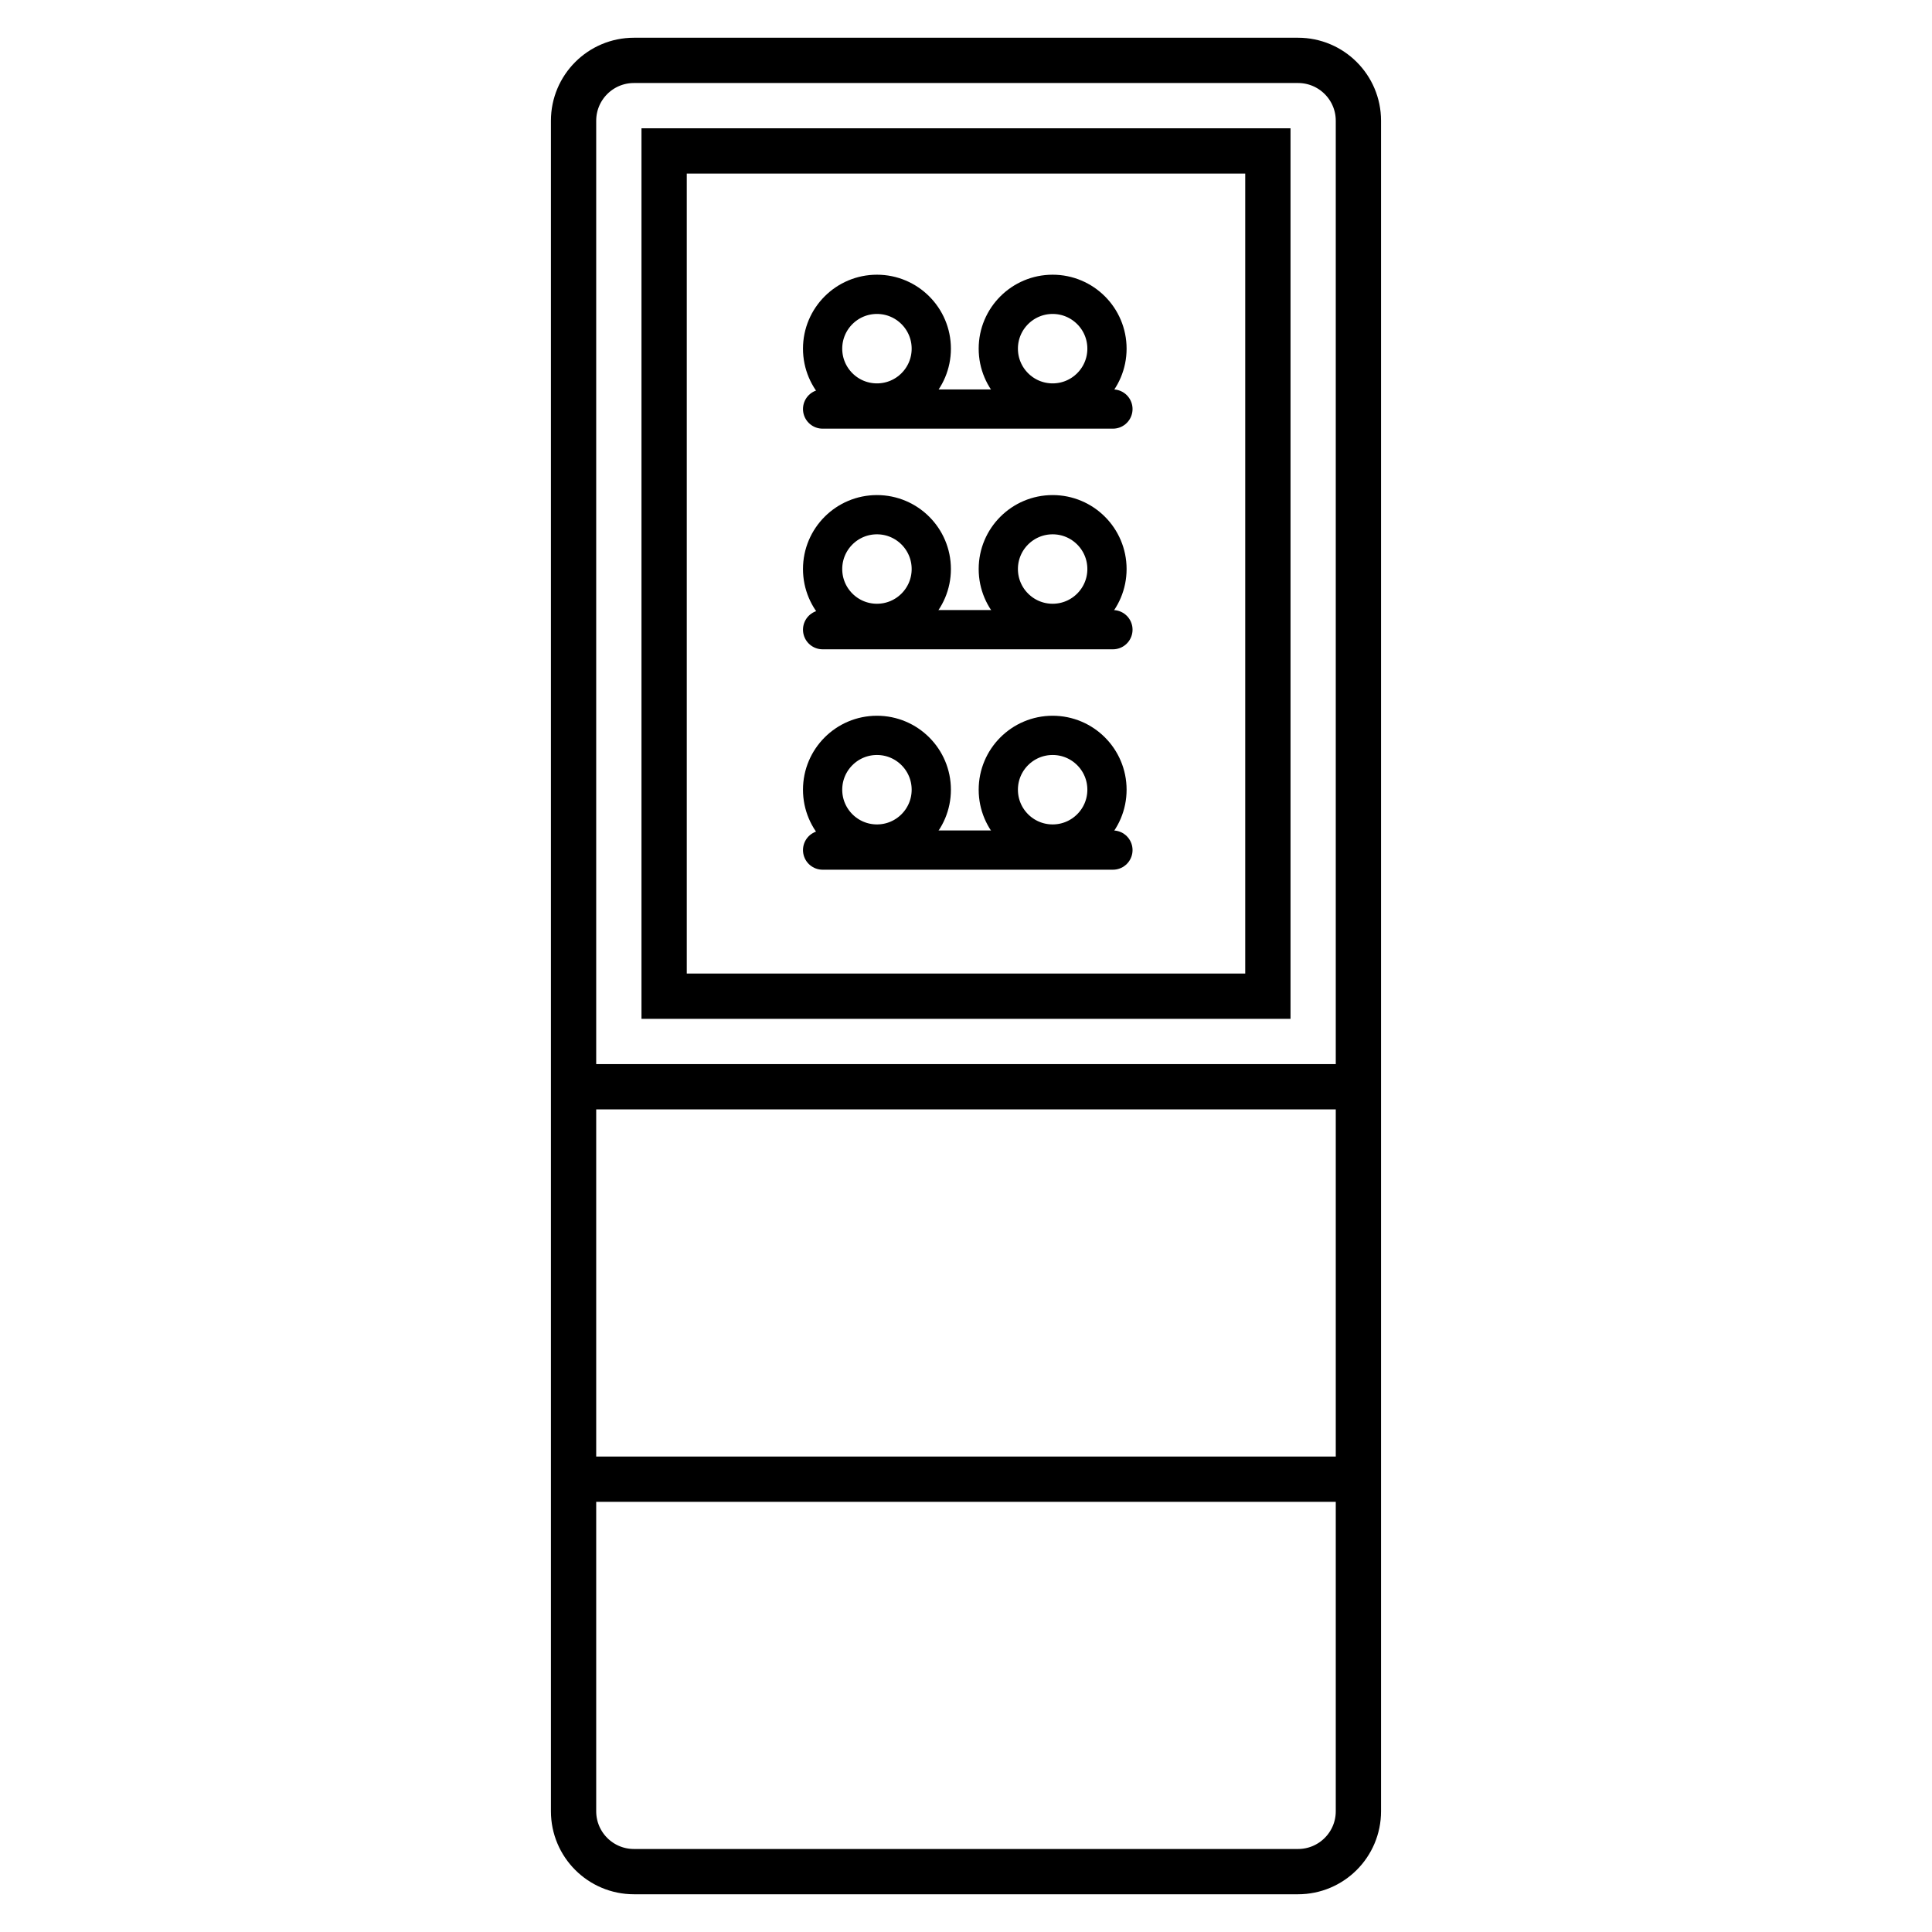
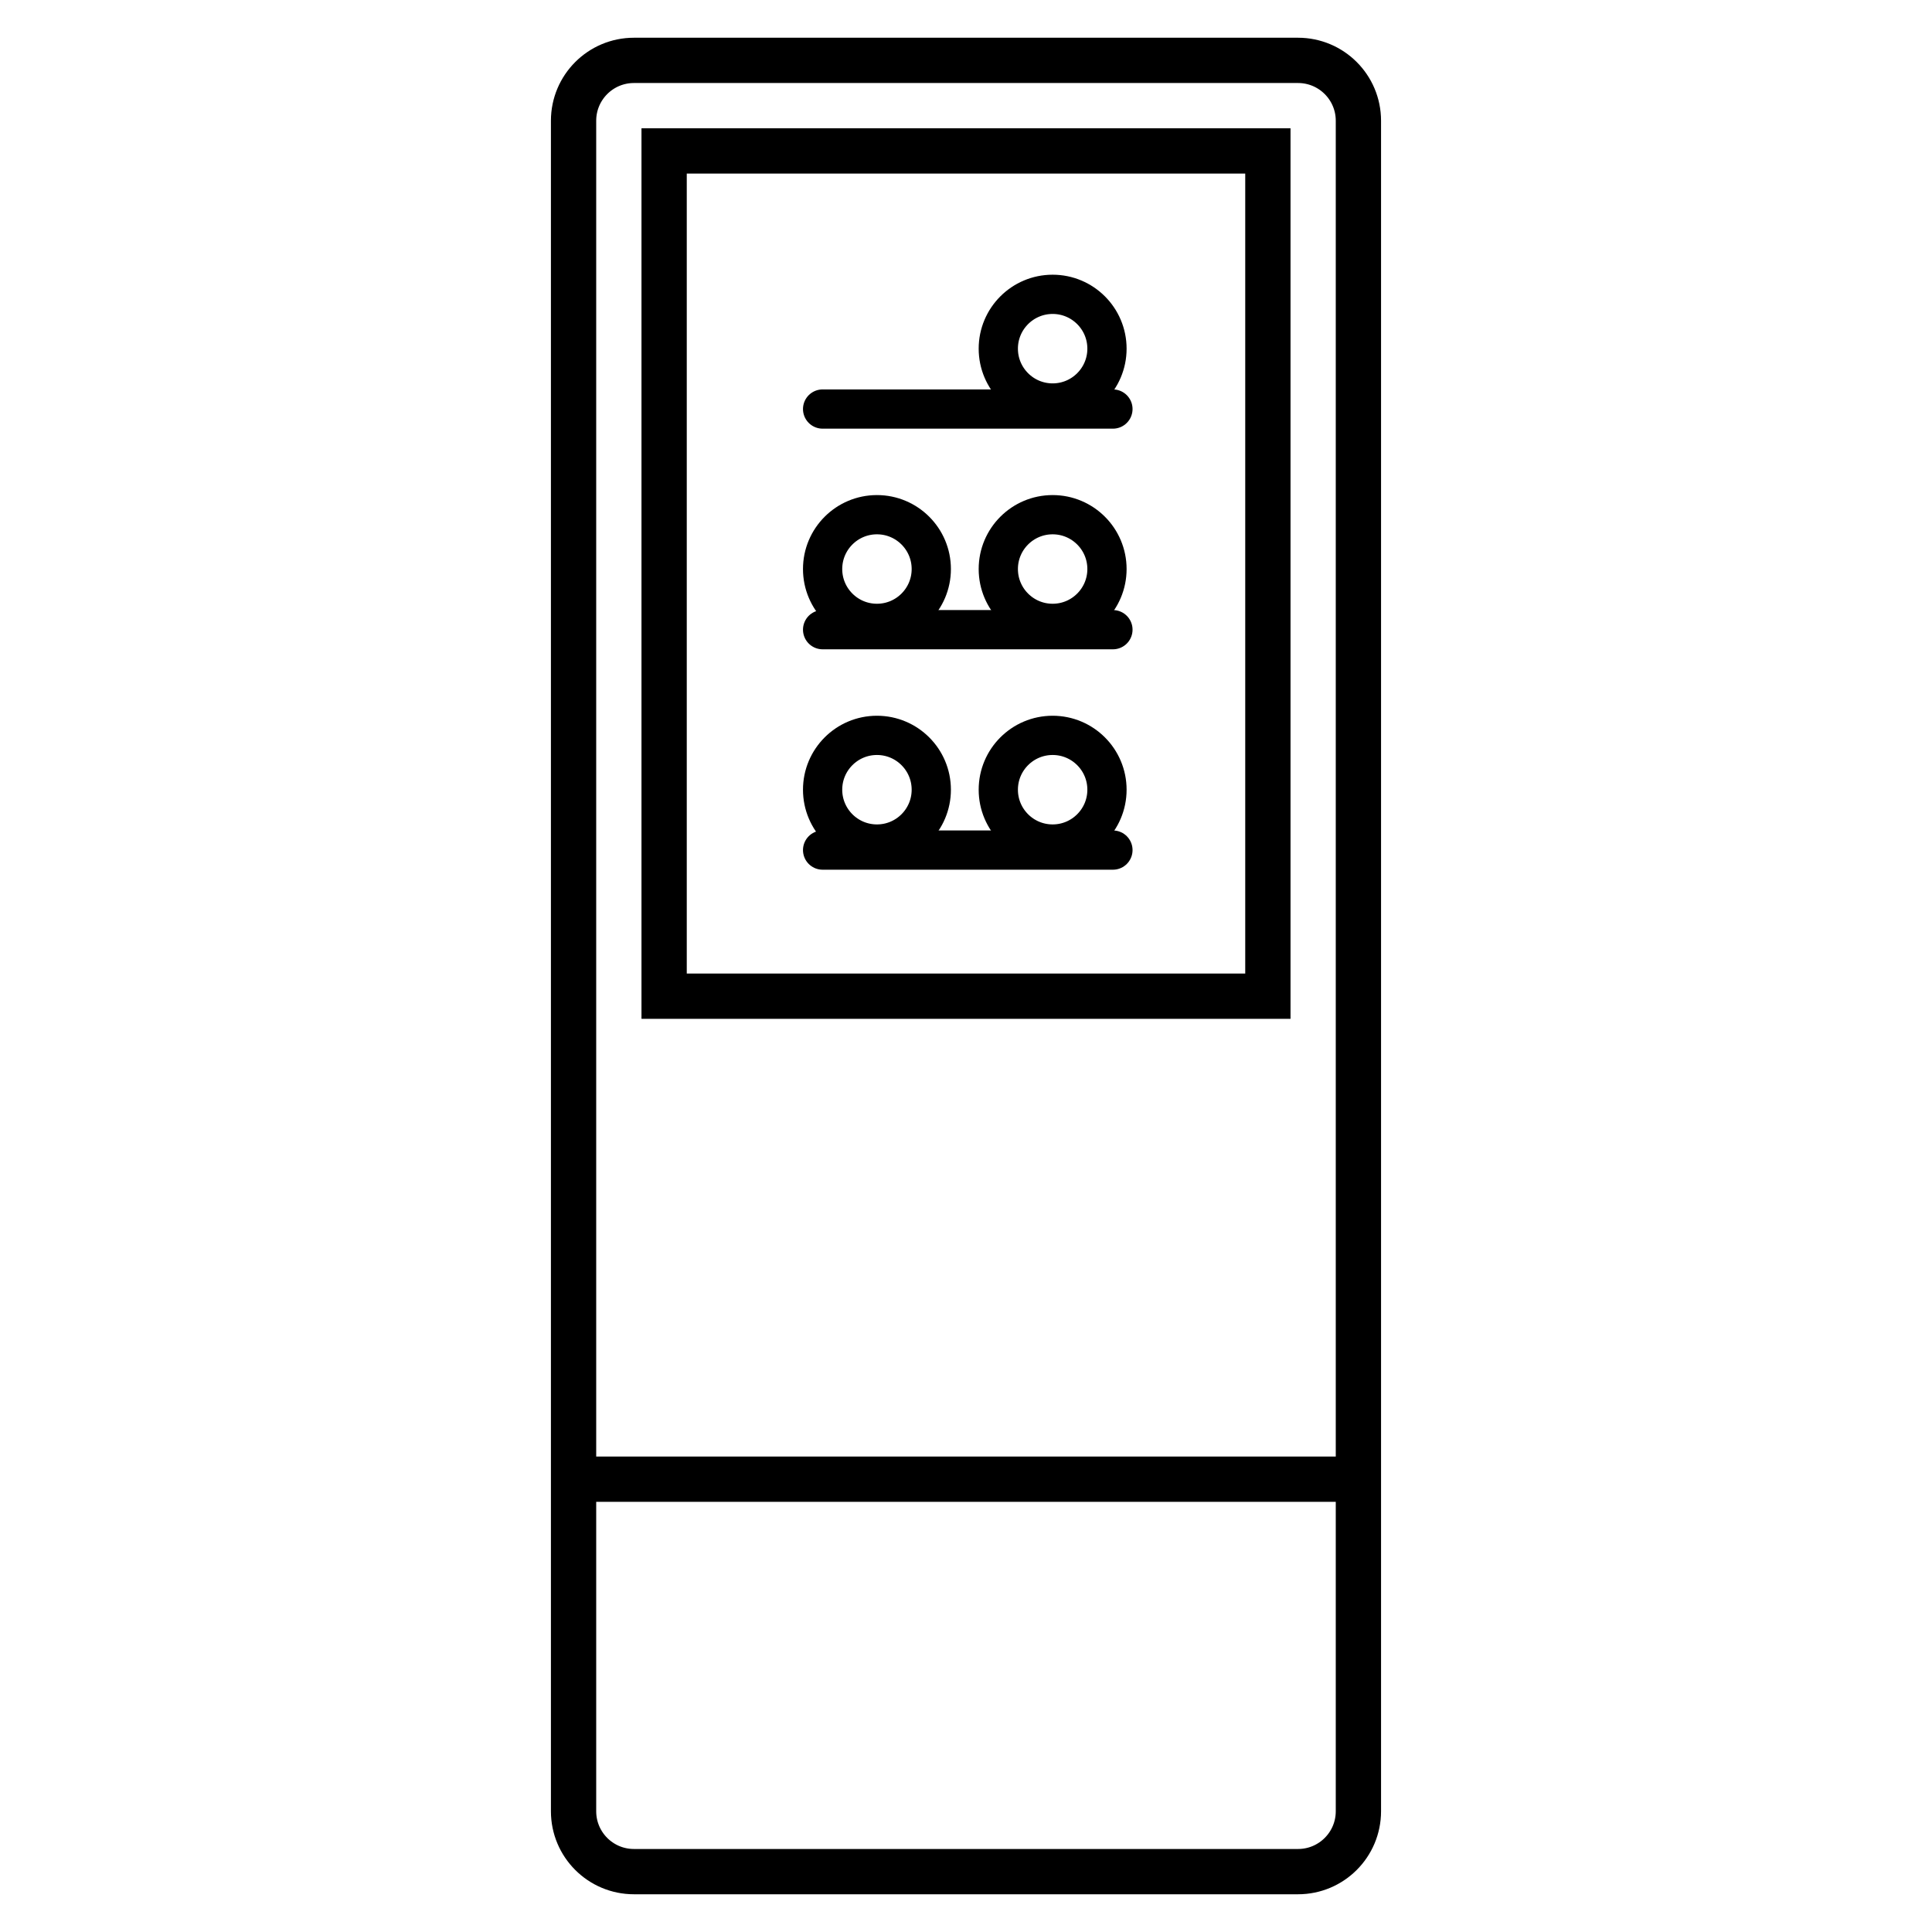
<svg xmlns="http://www.w3.org/2000/svg" width="64" height="64" viewBox="0 0 64 64" fill="none">
  <g clip-path="url(#clip0_1456_173188)">
    <path d="M42.999 2H21C19.895 2 19 2.895 19 4V60C19 61.105 19.895 62 21 62H42.999C44.103 62 44.999 61.105 44.999 60V4C44.999 2.895 44.103 2 42.999 2Z" stroke="black" stroke-width="1.5" />
    <path d="M42 5H22V33H42V5Z" stroke="black" stroke-width="1.5" />
    <path d="M34.87 13.35C35.864 13.35 36.67 12.544 36.67 11.55C36.67 10.556 35.864 9.75 34.87 9.75C33.876 9.75 33.07 10.556 33.07 11.55C33.07 12.544 33.876 13.35 34.87 13.35Z" stroke="black" stroke-width="1.3" />
-     <path d="M29.05 13.35C30.044 13.35 30.85 12.544 30.85 11.55C30.85 10.556 30.044 9.75 29.05 9.75C28.056 9.75 27.25 10.556 27.25 11.55C27.25 12.544 28.056 13.35 29.05 13.35Z" stroke="black" stroke-width="1.3" />
    <path d="M27.25 13.55L36.867 13.55" stroke="black" stroke-width="1.3" stroke-linecap="round" />
    <path d="M34.87 20.65C35.864 20.65 36.67 19.844 36.67 18.85C36.67 17.856 35.864 17.05 34.87 17.05C33.876 17.05 33.07 17.856 33.07 18.85C33.07 19.844 33.876 20.65 34.87 20.65Z" stroke="black" stroke-width="1.3" />
    <path d="M29.05 20.65C30.044 20.65 30.85 19.844 30.85 18.85C30.85 17.856 30.044 17.05 29.05 17.05C28.056 17.05 27.25 17.856 27.25 18.85C27.25 19.844 28.056 20.65 29.05 20.65Z" stroke="black" stroke-width="1.3" />
    <path d="M27.25 20.859H36.867" stroke="black" stroke-width="1.3" stroke-linecap="round" />
    <path d="M34.87 27.96C35.864 27.96 36.67 27.154 36.67 26.16C36.67 25.166 35.864 24.36 34.87 24.36C33.876 24.36 33.07 25.166 33.07 26.16C33.07 27.154 33.876 27.96 34.87 27.96Z" stroke="black" stroke-width="1.3" />
    <path d="M29.05 27.96C30.044 27.96 30.85 27.154 30.85 26.16C30.85 25.166 30.044 24.36 29.05 24.36C28.056 24.36 27.25 25.166 27.25 26.16C27.25 27.154 28.056 27.96 29.05 27.96Z" stroke="black" stroke-width="1.3" />
    <path d="M27.25 28.16L36.867 28.16" stroke="black" stroke-width="1.3" stroke-linecap="round" />
-     <path d="M45.5 36H18.5" stroke="black" stroke-width="1.5" />
    <path d="M45.5 49H18.5" stroke="black" stroke-width="1.5" />
  </g>
  <defs>
    <clipPath id="clip0_1456_173188">
      <rect width="27.5" height="61.5" fill="white" transform="translate(18.25 1.25)" />
    </clipPath>
  </defs>
</svg>